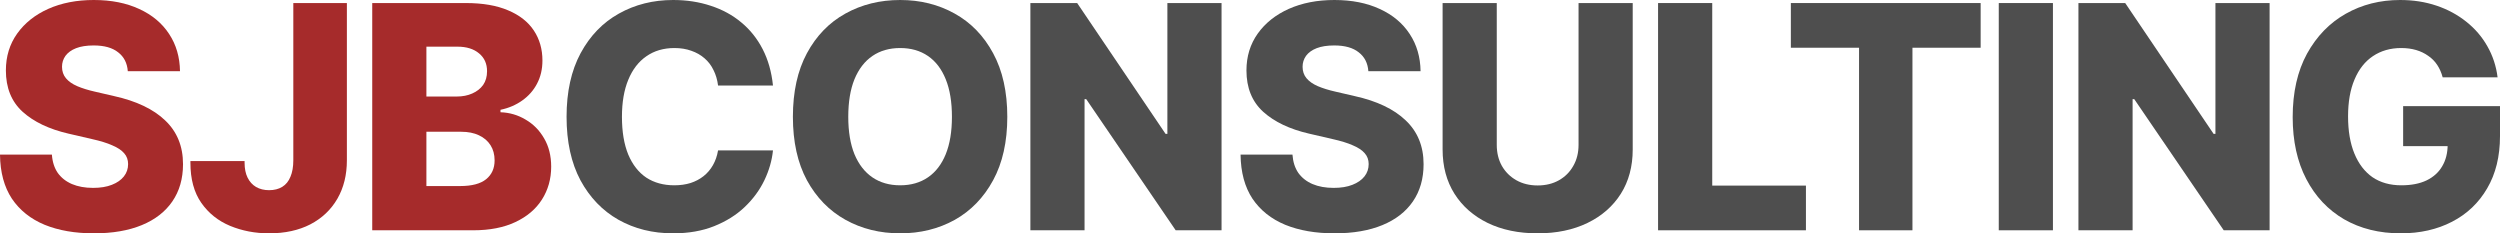
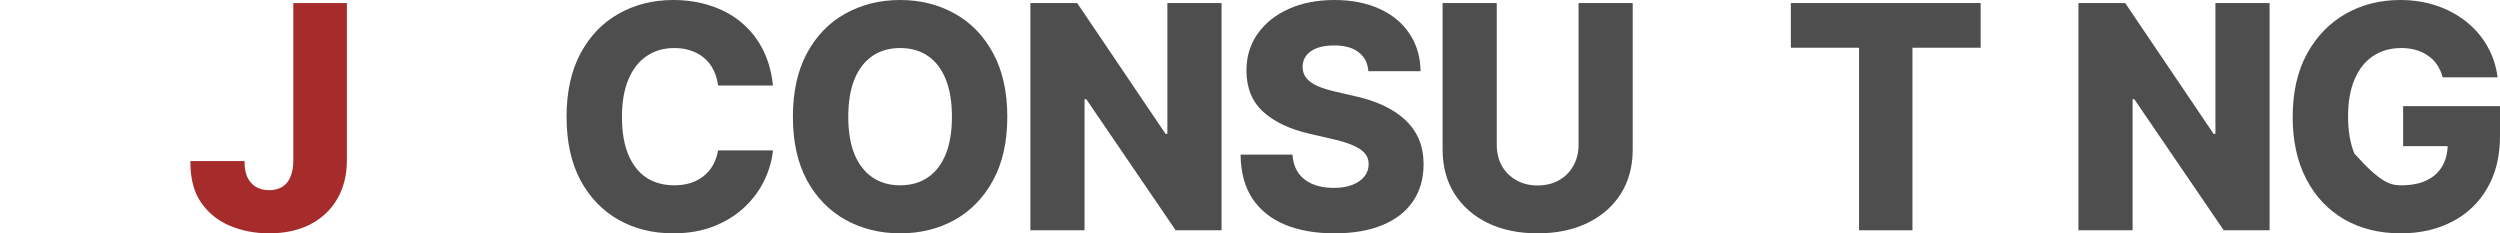
<svg xmlns="http://www.w3.org/2000/svg" width="150" height="14" viewBox="0 0 150 14" fill="none">
-   <path d="M5.631 14C4.502 14 3.519 13.829 2.68 13.488C1.841 13.14 1.186 12.618 0.715 11.923C0.25 11.221 0.012 10.34 0 9.278H3.114C3.144 9.712 3.262 10.078 3.467 10.377C3.679 10.669 3.962 10.892 4.318 11.044C4.68 11.197 5.103 11.273 5.586 11.273C6.026 11.273 6.401 11.212 6.708 11.09C7.022 10.968 7.264 10.8 7.433 10.587C7.602 10.373 7.686 10.126 7.686 9.846C7.686 9.59 7.608 9.373 7.451 9.196C7.294 9.013 7.055 8.854 6.735 8.72C6.422 8.58 6.017 8.455 5.522 8.345L4.101 8.016C2.942 7.747 2.028 7.311 1.358 6.707C0.688 6.097 0.353 5.271 0.353 4.227C0.353 3.386 0.579 2.647 1.032 2.013C1.485 1.379 2.106 0.885 2.897 0.531C3.694 0.177 4.605 0 5.631 0C6.675 0 7.583 0.18 8.356 0.54C9.128 0.894 9.726 1.394 10.149 2.041C10.571 2.681 10.788 3.425 10.8 4.273H7.668C7.632 3.785 7.439 3.407 7.089 3.139C6.745 2.864 6.256 2.727 5.622 2.727C5.199 2.727 4.846 2.782 4.563 2.892C4.285 3.001 4.074 3.154 3.929 3.349C3.79 3.544 3.721 3.764 3.721 4.008C3.721 4.276 3.799 4.505 3.956 4.694C4.113 4.883 4.339 5.042 4.635 5.17C4.937 5.298 5.29 5.408 5.694 5.499L6.844 5.765C7.508 5.911 8.096 6.106 8.609 6.35C9.122 6.594 9.554 6.884 9.904 7.22C10.26 7.555 10.529 7.942 10.71 8.382C10.891 8.821 10.981 9.312 10.981 9.855C10.981 10.721 10.767 11.465 10.339 12.088C9.916 12.704 9.307 13.177 8.51 13.506C7.713 13.835 6.754 14 5.631 14Z" fill="#A62B2B" />
  <path d="M16.142 14C15.309 14 14.53 13.851 13.806 13.552C13.088 13.253 12.511 12.792 12.077 12.17C11.642 11.548 11.425 10.745 11.425 9.763V9.663H14.675V9.763C14.675 10.117 14.735 10.416 14.856 10.66C14.977 10.904 15.146 11.09 15.363 11.218C15.586 11.346 15.846 11.411 16.142 11.411C16.455 11.411 16.721 11.343 16.938 11.209C17.155 11.075 17.319 10.874 17.427 10.605C17.542 10.337 17.599 10.007 17.599 9.617V0.183H20.813V9.617C20.813 10.495 20.623 11.264 20.243 11.923C19.862 12.582 19.322 13.094 18.622 13.46C17.922 13.82 17.095 14 16.142 14Z" fill="#A62B2B" />
-   <path d="M22.334 13.817V0.183H27.956C28.964 0.183 29.809 0.329 30.491 0.622C31.173 0.909 31.686 1.312 32.03 1.83C32.374 2.349 32.546 2.949 32.546 3.633C32.546 4.151 32.437 4.615 32.22 5.024C32.009 5.426 31.713 5.762 31.333 6.03C30.958 6.298 30.524 6.485 30.029 6.588V6.735C30.572 6.753 31.073 6.899 31.532 7.174C31.997 7.442 32.368 7.817 32.645 8.299C32.929 8.781 33.071 9.349 33.071 10.001C33.071 10.733 32.887 11.389 32.519 11.969C32.156 12.542 31.625 12.993 30.925 13.323C30.231 13.652 29.386 13.817 28.39 13.817H22.334ZM25.584 11.163H27.612C28.312 11.163 28.831 11.026 29.169 10.752C29.507 10.477 29.676 10.102 29.676 9.626C29.676 9.272 29.594 8.967 29.431 8.711C29.268 8.455 29.036 8.257 28.734 8.116C28.439 7.976 28.086 7.906 27.675 7.906H25.584V11.163ZM25.584 5.792H27.395C27.751 5.792 28.064 5.731 28.336 5.609C28.614 5.487 28.831 5.316 28.988 5.097C29.145 4.871 29.223 4.597 29.223 4.273C29.223 3.822 29.063 3.465 28.743 3.203C28.424 2.934 27.992 2.8 27.449 2.8H25.584V5.792Z" fill="#A62B2B" />
  <path d="M40.386 14C39.166 14 38.074 13.729 37.108 13.186C36.149 12.643 35.388 11.853 34.827 10.816C34.272 9.773 33.994 8.504 33.994 7.009C33.994 5.508 34.275 4.237 34.836 3.193C35.404 2.144 36.17 1.351 37.136 0.814C38.107 0.271 39.191 0 40.386 0C41.2 0 41.955 0.116 42.649 0.348C43.343 0.573 43.953 0.906 44.478 1.345C45.009 1.784 45.437 2.321 45.763 2.956C46.089 3.59 46.294 4.316 46.379 5.133H43.084C43.041 4.792 42.951 4.484 42.812 4.209C42.679 3.929 42.498 3.691 42.269 3.495C42.045 3.3 41.783 3.151 41.481 3.047C41.179 2.937 40.841 2.882 40.467 2.882C39.815 2.882 39.254 3.047 38.783 3.376C38.312 3.7 37.95 4.17 37.697 4.786C37.443 5.396 37.317 6.137 37.317 7.009C37.317 7.906 37.443 8.662 37.697 9.278C37.956 9.888 38.319 10.349 38.783 10.66C39.254 10.965 39.812 11.118 40.458 11.118C40.814 11.118 41.14 11.072 41.436 10.98C41.731 10.883 41.991 10.745 42.214 10.569C42.444 10.386 42.631 10.166 42.776 9.91C42.926 9.647 43.029 9.352 43.084 9.022H46.379C46.318 9.626 46.146 10.224 45.863 10.816C45.579 11.407 45.184 11.944 44.677 12.426C44.176 12.902 43.566 13.283 42.848 13.57C42.13 13.857 41.309 14 40.386 14Z" fill="#4E4E4E" />
  <path d="M54.011 14C52.797 14 51.702 13.729 50.724 13.186C49.752 12.643 48.983 11.853 48.416 10.816C47.854 9.773 47.574 8.504 47.574 7.009C47.574 5.508 47.854 4.237 48.416 3.193C48.983 2.144 49.752 1.351 50.724 0.814C51.702 0.271 52.797 0 54.011 0C55.218 0 56.307 0.271 57.279 0.814C58.25 1.351 59.02 2.144 59.587 3.193C60.154 4.237 60.438 5.508 60.438 7.009C60.438 8.504 60.154 9.773 59.587 10.816C59.02 11.859 58.25 12.652 57.279 13.195C56.307 13.732 55.218 14 54.011 14ZM54.011 11.118C54.656 11.118 55.212 10.959 55.676 10.642C56.141 10.325 56.497 9.861 56.745 9.251C56.992 8.641 57.116 7.894 57.116 7.009C57.116 6.119 56.992 5.368 56.745 4.758C56.497 4.142 56.141 3.675 55.676 3.358C55.212 3.041 54.656 2.882 54.011 2.882C53.365 2.882 52.809 3.041 52.345 3.358C51.88 3.675 51.521 4.142 51.267 4.758C51.02 5.368 50.896 6.119 50.896 7.009C50.896 7.894 51.02 8.641 51.267 9.251C51.521 9.861 51.88 10.325 52.345 10.642C52.809 10.959 53.365 11.118 54.011 11.118Z" fill="#4E4E4E" />
  <path d="M73.293 0.183V13.817H70.541L65.173 5.948H65.073V13.817H61.823V0.183H64.63L69.935 8.034H70.043V0.183H73.293Z" fill="#4E4E4E" />
  <path d="M80.065 14C78.937 14 77.953 13.829 77.114 13.488C76.275 13.14 75.62 12.618 75.149 11.923C74.685 11.221 74.446 10.34 74.434 9.278H77.548C77.579 9.712 77.696 10.078 77.901 10.377C78.113 10.669 78.396 10.892 78.752 11.044C79.115 11.197 79.537 11.273 80.02 11.273C80.46 11.273 80.835 11.212 81.142 11.09C81.456 10.968 81.698 10.8 81.867 10.587C82.036 10.373 82.12 10.126 82.12 9.846C82.12 9.59 82.042 9.373 81.885 9.196C81.728 9.013 81.49 8.854 81.17 8.72C80.856 8.58 80.451 8.455 79.957 8.345L78.535 8.016C77.376 7.747 76.462 7.311 75.792 6.707C75.122 6.097 74.787 5.271 74.787 4.227C74.787 3.386 75.014 2.647 75.466 2.013C75.919 1.379 76.54 0.885 77.331 0.531C78.128 0.177 79.039 0 80.065 0C81.109 0 82.018 0.18 82.79 0.54C83.563 0.894 84.16 1.394 84.583 2.041C85.005 2.681 85.222 3.425 85.234 4.273H82.102C82.066 3.785 81.873 3.407 81.523 3.139C81.179 2.864 80.69 2.727 80.056 2.727C79.634 2.727 79.281 2.782 78.997 2.892C78.719 3.001 78.508 3.154 78.363 3.349C78.224 3.544 78.155 3.764 78.155 4.008C78.155 4.276 78.233 4.505 78.39 4.694C78.547 4.883 78.774 5.042 79.069 5.17C79.371 5.298 79.724 5.408 80.129 5.499L81.278 5.765C81.942 5.911 82.531 6.106 83.044 6.35C83.557 6.594 83.988 6.884 84.338 7.22C84.694 7.555 84.963 7.942 85.144 8.382C85.325 8.821 85.415 9.312 85.415 9.855C85.415 10.721 85.201 11.465 84.773 12.088C84.35 12.704 83.741 13.177 82.944 13.506C82.147 13.835 81.188 14 80.065 14Z" fill="#4E4E4E" />
  <path d="M94.713 0.183H97.963V8.967C97.963 9.986 97.725 10.874 97.248 11.63C96.771 12.38 96.104 12.963 95.247 13.378C94.39 13.793 93.394 14 92.26 14C91.119 14 90.12 13.793 89.263 13.378C88.412 12.963 87.748 12.38 87.271 11.63C86.795 10.874 86.556 9.986 86.556 8.967V0.183H89.806V8.693C89.806 9.169 89.909 9.59 90.114 9.956C90.325 10.322 90.615 10.608 90.983 10.816C91.351 11.023 91.777 11.127 92.26 11.127C92.743 11.127 93.168 11.023 93.536 10.816C93.904 10.608 94.191 10.322 94.396 9.956C94.607 9.59 94.713 9.169 94.713 8.693V0.183Z" fill="#4E4E4E" />
-   <path d="M99.484 13.817V0.183H102.734V11.136H108.356V13.817H99.484Z" fill="#4E4E4E" />
  <path d="M107.451 2.864V0.183H118.839V2.864H114.747V13.817H111.543V2.864H107.451Z" fill="#4E4E4E" />
-   <path d="M123.176 0.183V13.817H119.926V0.183H123.176Z" fill="#4E4E4E" />
  <path d="M136.176 0.183V13.817H133.424L128.055 5.948H127.956V13.817H124.706V0.183H127.512L132.817 8.034H132.926V0.183H136.176Z" fill="#4E4E4E" />
-   <path d="M144.043 14C142.758 14 141.626 13.719 140.648 13.158C139.676 12.591 138.919 11.786 138.376 10.742C137.833 9.699 137.561 8.461 137.561 7.027C137.561 5.539 137.848 4.27 138.421 3.221C139.001 2.172 139.776 1.373 140.748 0.824C141.719 0.275 142.806 0 144.007 0C144.791 0 145.519 0.113 146.189 0.339C146.859 0.564 147.453 0.885 147.972 1.299C148.497 1.714 148.92 2.205 149.24 2.773C149.565 3.34 149.771 3.962 149.855 4.639H146.56C146.487 4.365 146.379 4.118 146.234 3.898C146.089 3.678 145.908 3.495 145.691 3.349C145.479 3.197 145.238 3.081 144.966 3.001C144.695 2.922 144.396 2.882 144.07 2.882C143.424 2.882 142.86 3.044 142.377 3.367C141.901 3.685 141.532 4.151 141.273 4.767C141.013 5.377 140.884 6.115 140.884 6.982C140.884 7.854 141.01 8.598 141.264 9.214C141.517 9.831 141.879 10.303 142.35 10.633C142.827 10.956 143.403 11.118 144.079 11.118C144.677 11.118 145.181 11.02 145.591 10.825C146.008 10.623 146.321 10.34 146.533 9.974C146.75 9.608 146.859 9.178 146.859 8.684L147.465 8.766H144.188V6.369H150V8.162C150 9.382 149.743 10.428 149.23 11.301C148.724 12.173 148.02 12.841 147.121 13.305C146.228 13.768 145.202 14 144.043 14Z" fill="#4E4E4E" />
+   <path d="M144.043 14C142.758 14 141.626 13.719 140.648 13.158C139.676 12.591 138.919 11.786 138.376 10.742C137.833 9.699 137.561 8.461 137.561 7.027C137.561 5.539 137.848 4.27 138.421 3.221C139.001 2.172 139.776 1.373 140.748 0.824C141.719 0.275 142.806 0 144.007 0C144.791 0 145.519 0.113 146.189 0.339C146.859 0.564 147.453 0.885 147.972 1.299C148.497 1.714 148.92 2.205 149.24 2.773C149.565 3.34 149.771 3.962 149.855 4.639H146.56C146.487 4.365 146.379 4.118 146.234 3.898C146.089 3.678 145.908 3.495 145.691 3.349C145.479 3.197 145.238 3.081 144.966 3.001C144.695 2.922 144.396 2.882 144.07 2.882C143.424 2.882 142.86 3.044 142.377 3.367C141.901 3.685 141.532 4.151 141.273 4.767C141.013 5.377 140.884 6.115 140.884 6.982C140.884 7.854 141.01 8.598 141.264 9.214C142.827 10.956 143.403 11.118 144.079 11.118C144.677 11.118 145.181 11.02 145.591 10.825C146.008 10.623 146.321 10.34 146.533 9.974C146.75 9.608 146.859 9.178 146.859 8.684L147.465 8.766H144.188V6.369H150V8.162C150 9.382 149.743 10.428 149.23 11.301C148.724 12.173 148.02 12.841 147.121 13.305C146.228 13.768 145.202 14 144.043 14Z" fill="#4E4E4E" />
</svg>